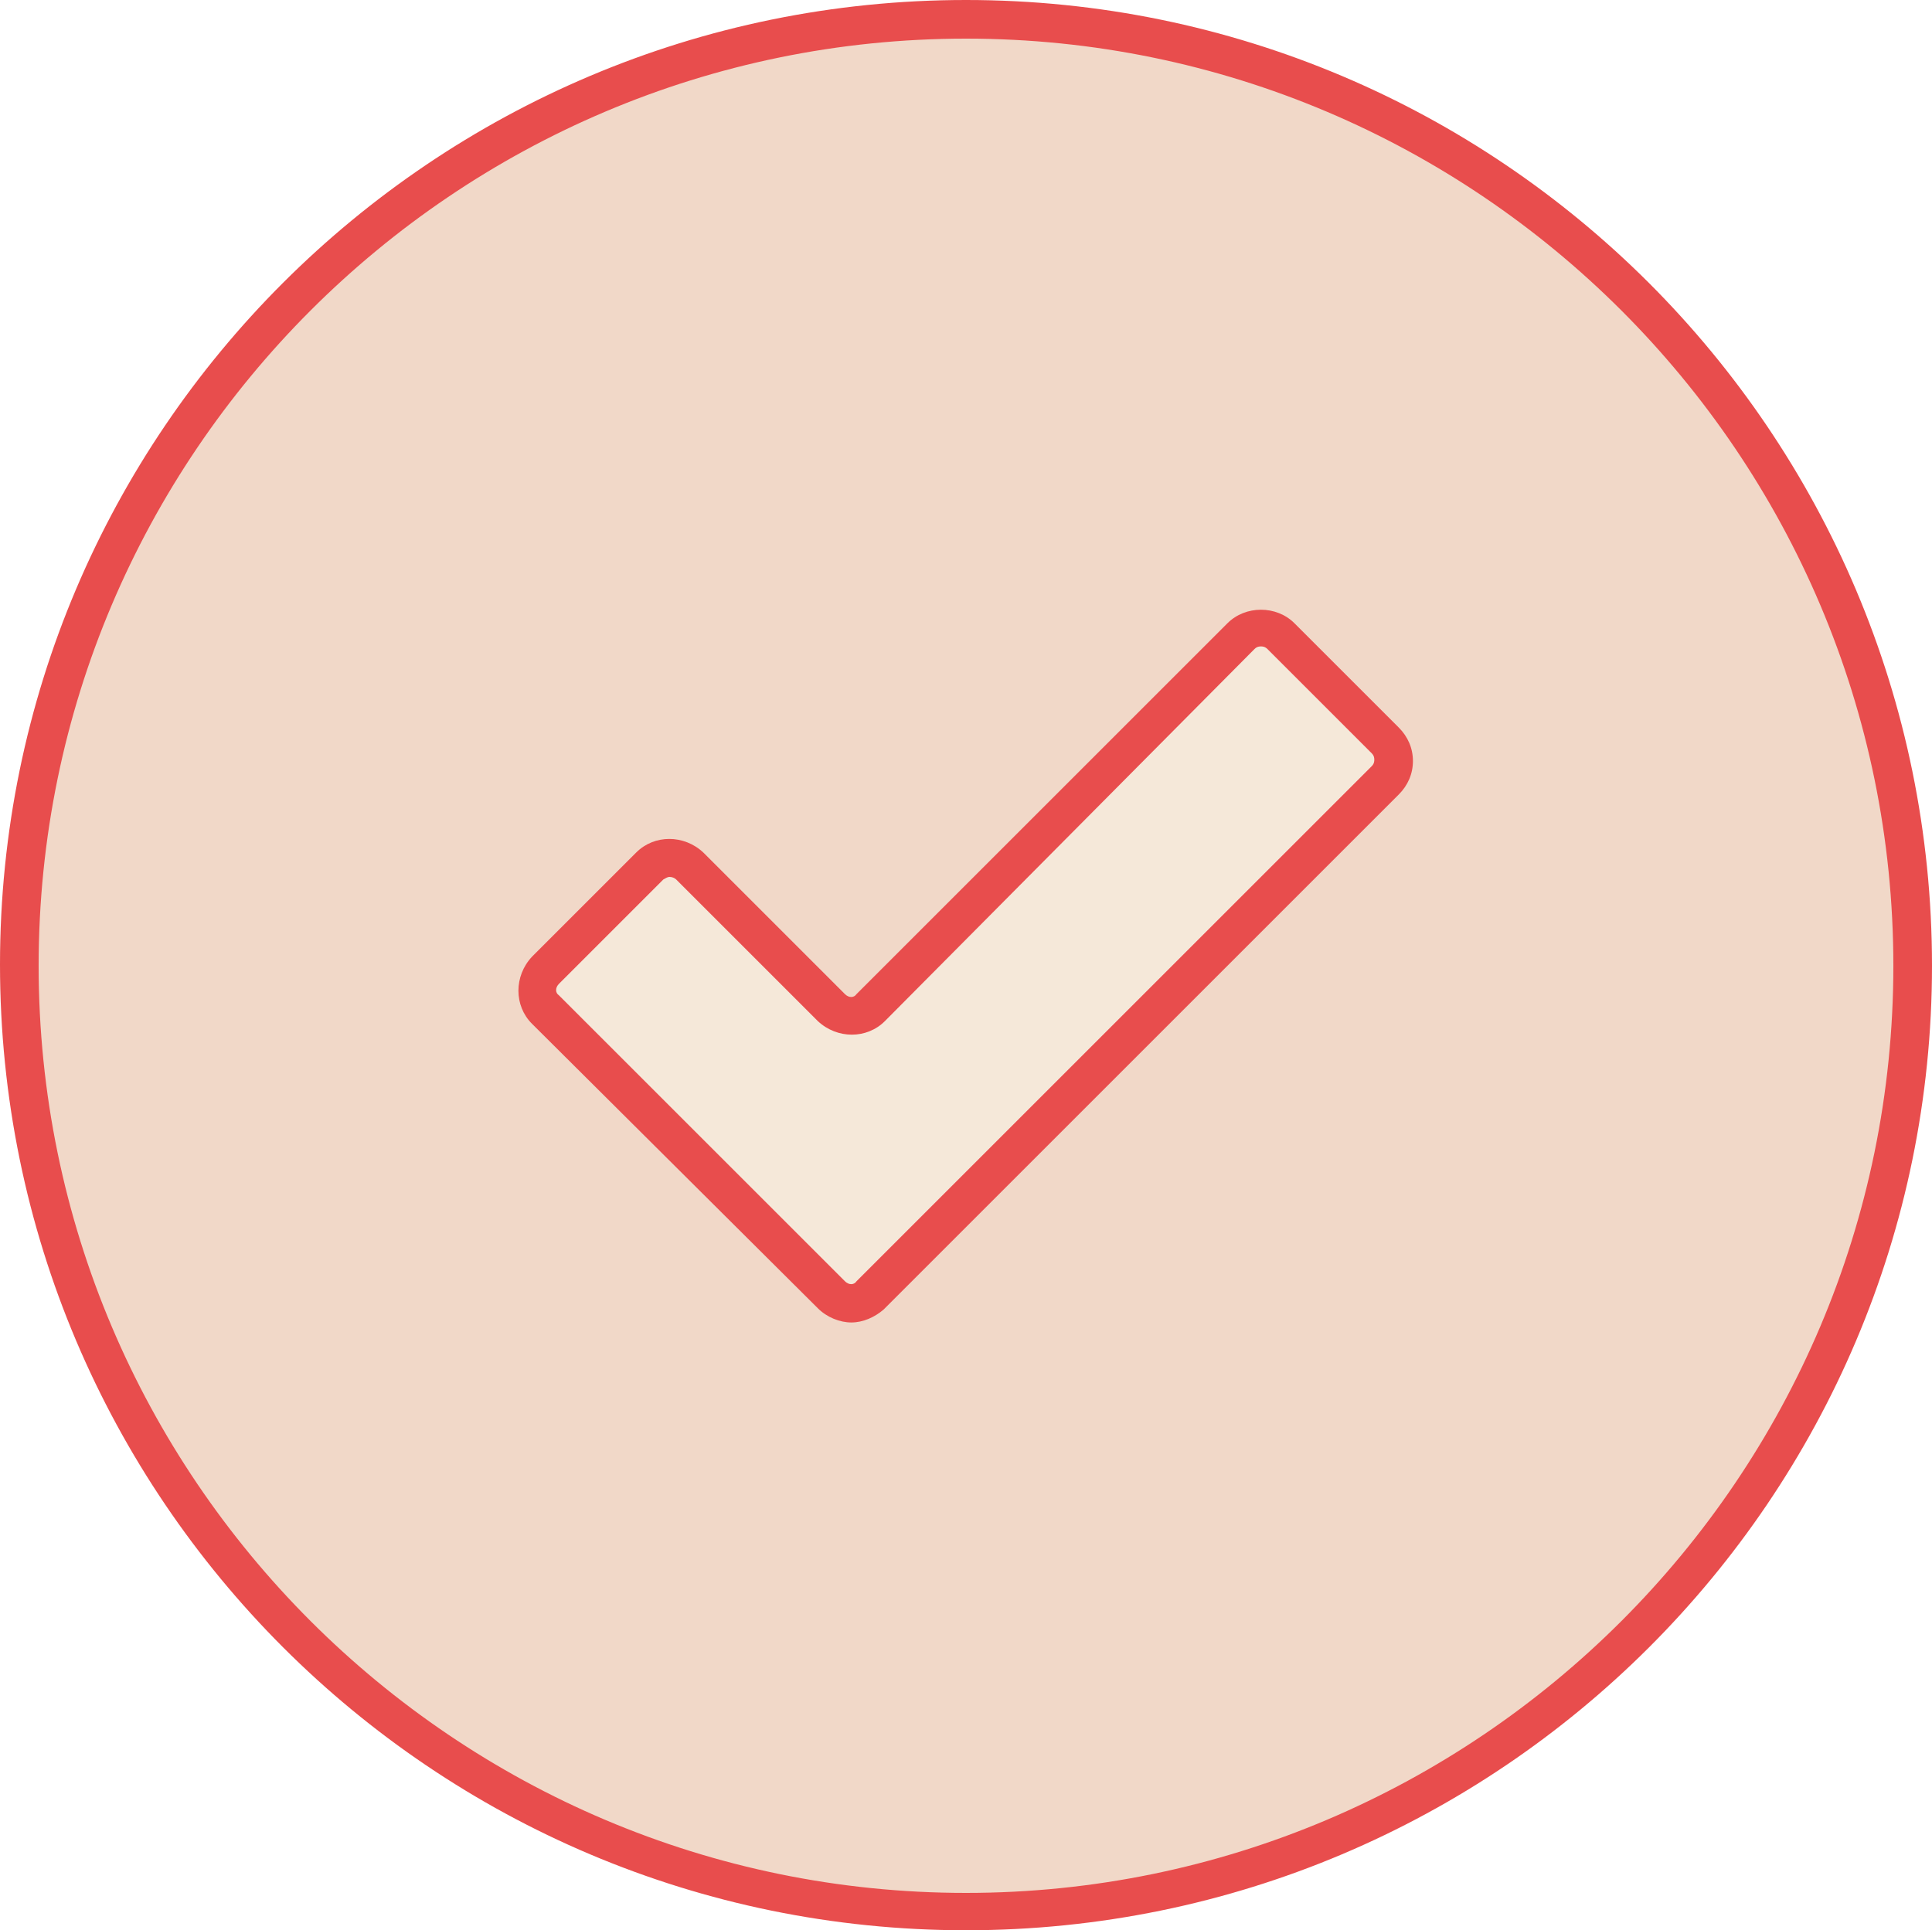
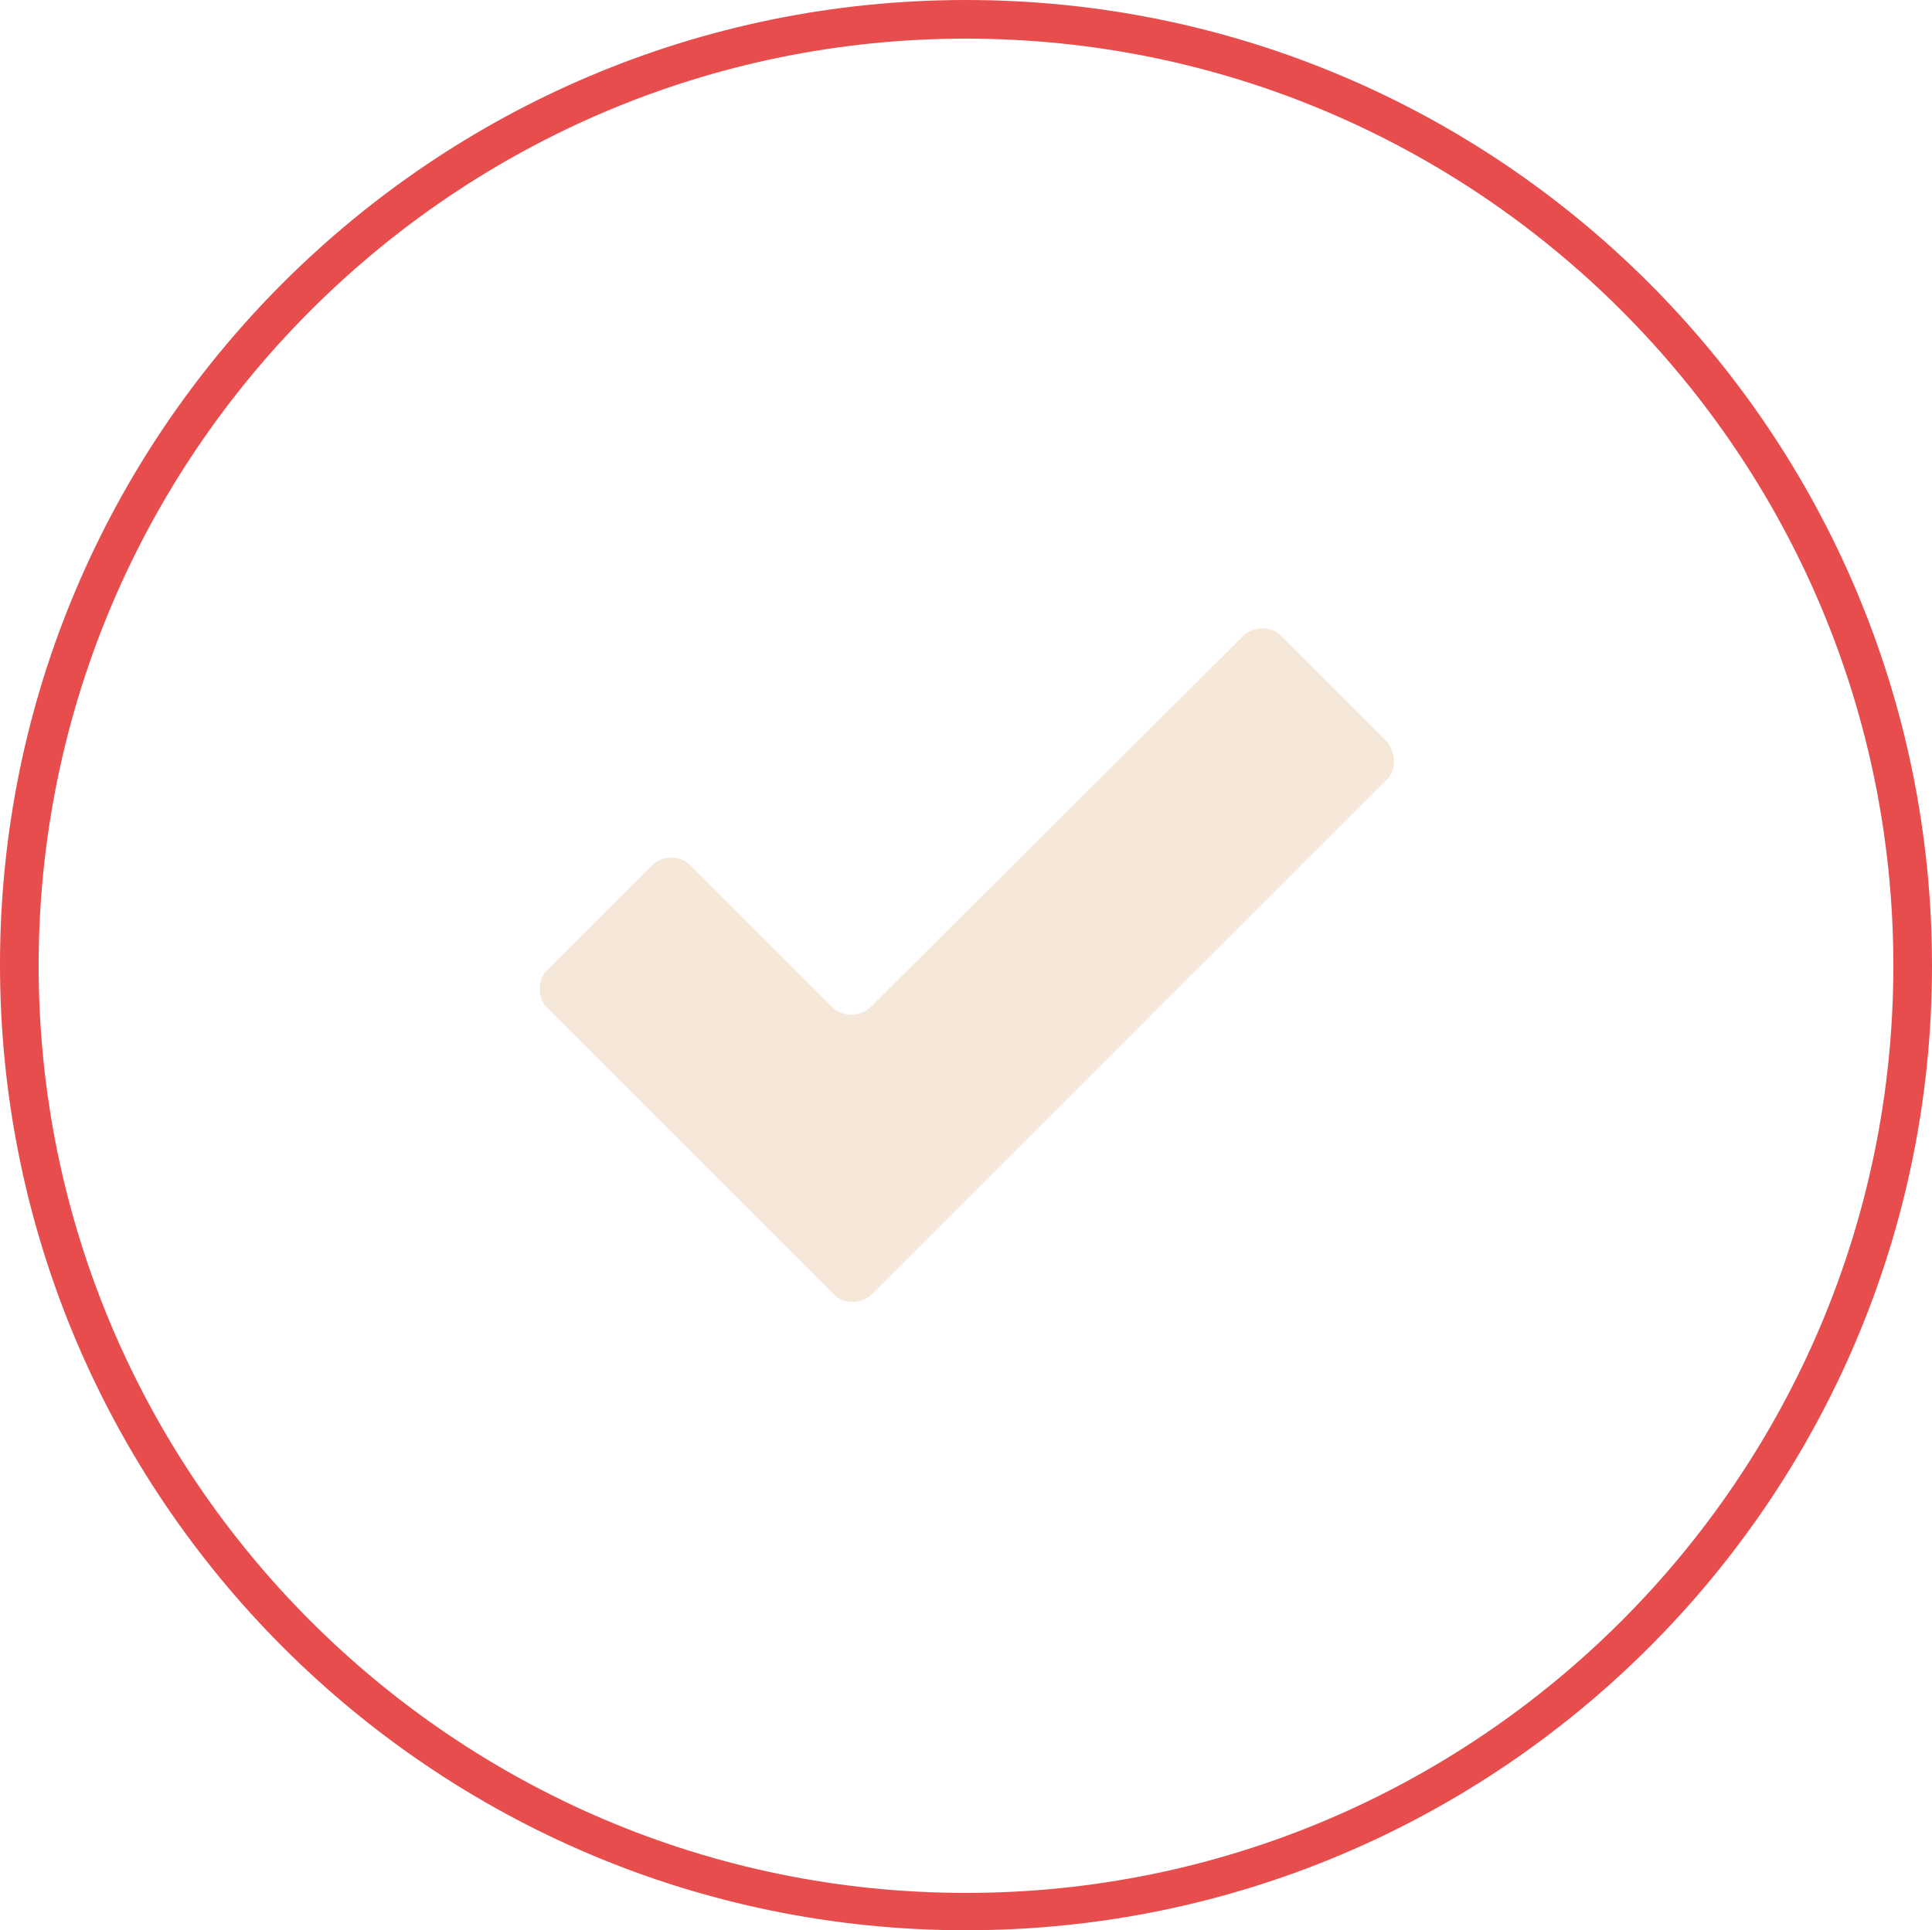
<svg xmlns="http://www.w3.org/2000/svg" version="1.1" id="レイヤー_1" x="0px" y="0px" viewBox="0 0 150 149.9" style="enable-background:new 0 0 150 149.9;" xml:space="preserve">
  <style type="text/css">
	.st0{fill:#F1D8C8;}
	.st1{fill:#E84D4D;}
	.st2{fill:#F5E8D9;}
</style>
  <g>
-     <ellipse class="st0" cx="75" cy="75" rx="73.5" ry="73.5" />
    <path class="st1" d="M75,149.9c-41.4,0-75-33.6-75-75C0,33.6,33.6,0,75,0s75,33.6,75,75C150,116.3,116.4,149.9,75,149.9z M75,3   C35.3,3,3,35.3,3,75c0,39.7,32.3,72,72,72s72-32.3,72-72C147,35.3,114.7,3,75,3z" />
  </g>
  <g>
    <path class="st2" d="M107.6,57.5l-8.1-8.1c-0.8-0.8-2.2-0.8-3,0L67.6,78.2c-0.8,0.8-2.2,0.8-3,0l-11-11c-0.8-0.8-2.2-0.8-3,0   l-8.1,8.1c-0.8,0.8-0.8,2.2,0,3l22.2,22.2c0.8,0.8,2.2,0.8,3,0l9.7-9.7l0,0l30.4-30.4C108.4,59.7,108.4,58.4,107.6,57.5z" />
-     <path class="st1" d="M66.1,102.7c-0.9,0-1.9-0.4-2.6-1.1L41.3,79.5c-1.4-1.4-1.4-3.7,0-5.2l8.1-8.1c1.4-1.4,3.7-1.4,5.2,0l11,11   c0.3,0.3,0.7,0.3,0.9,0l28.8-28.8c1.4-1.4,3.8-1.4,5.2,0l8.1,8.1c0.7,0.7,1.1,1.6,1.1,2.6c0,1-0.4,1.9-1.1,2.6l-40,40   C67.9,102.3,67,102.7,66.1,102.7z M52,68.1c-0.2,0-0.3,0.1-0.5,0.2l-8.1,8.1c-0.3,0.3-0.3,0.7,0,0.9l22.2,22.2   c0.3,0.3,0.7,0.3,0.9,0l40-40c0.2-0.2,0.2-0.4,0.2-0.5s0-0.3-0.2-0.5l-8.1-8.1c-0.2-0.2-0.4-0.2-0.5-0.2s-0.3,0-0.5,0.2L68.7,79.3   c-1.4,1.4-3.7,1.4-5.2,0l-11-11C52.4,68.2,52.2,68.1,52,68.1z" />
  </g>
</svg>